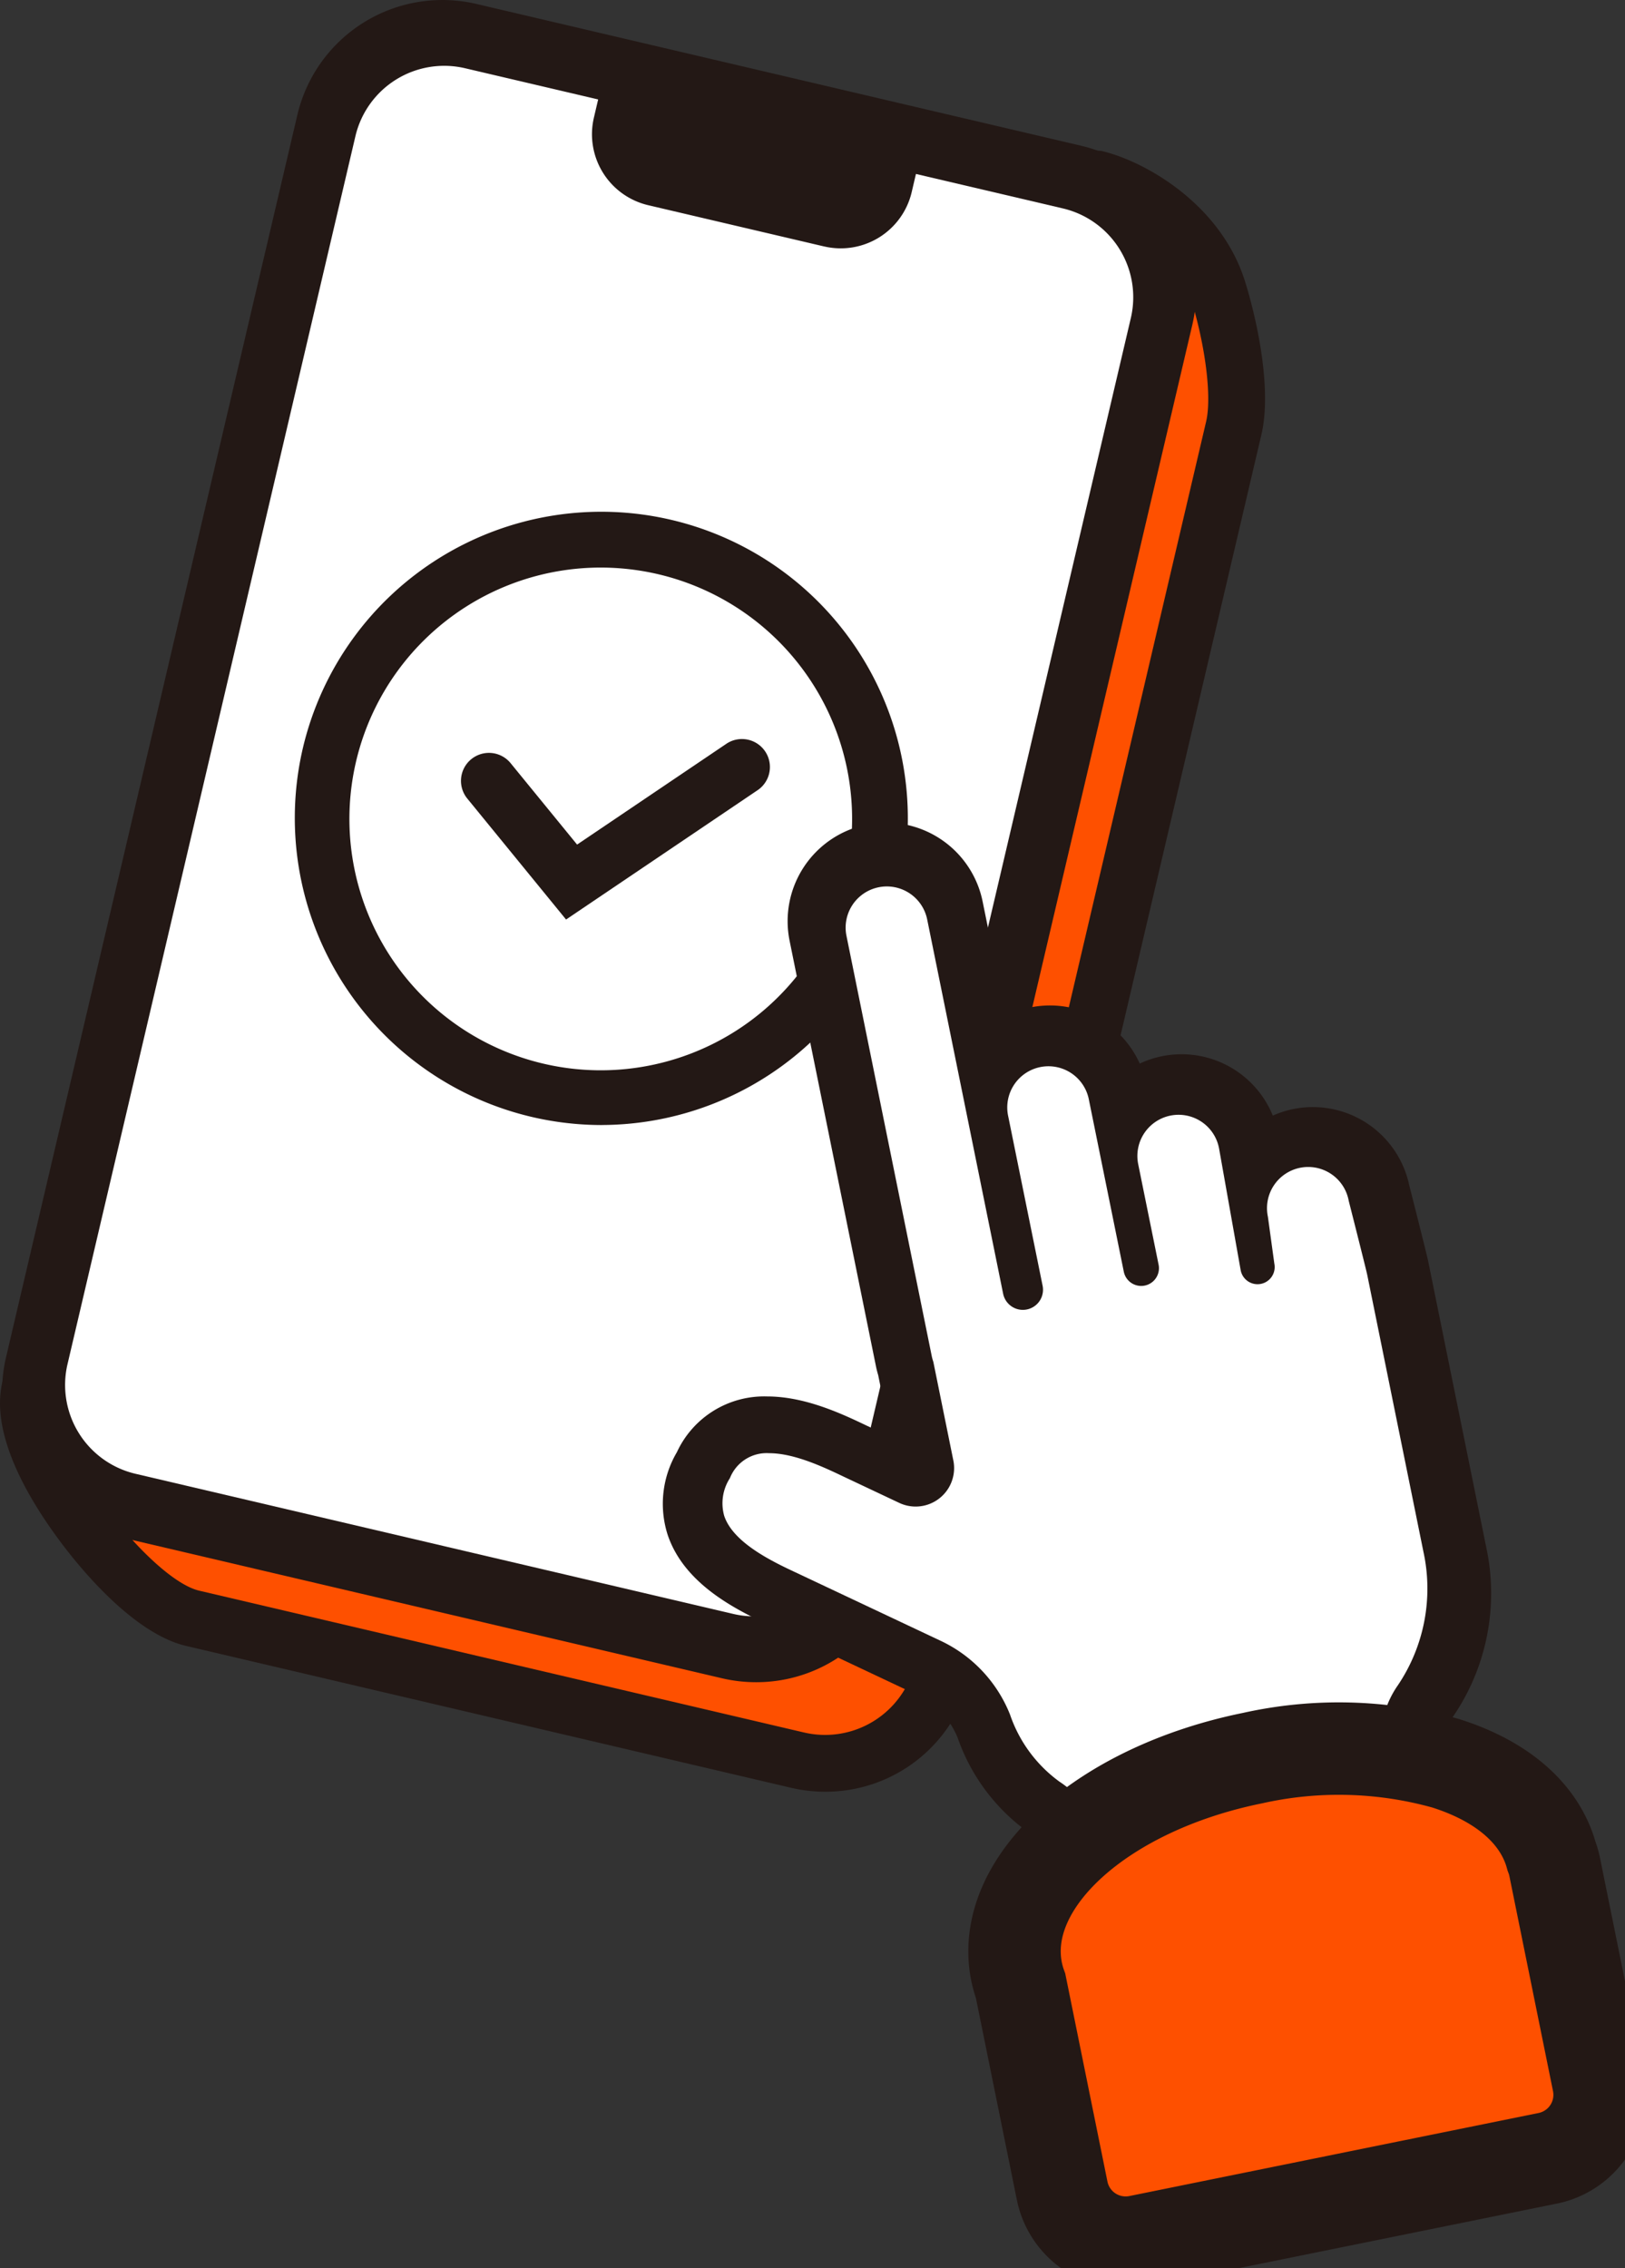
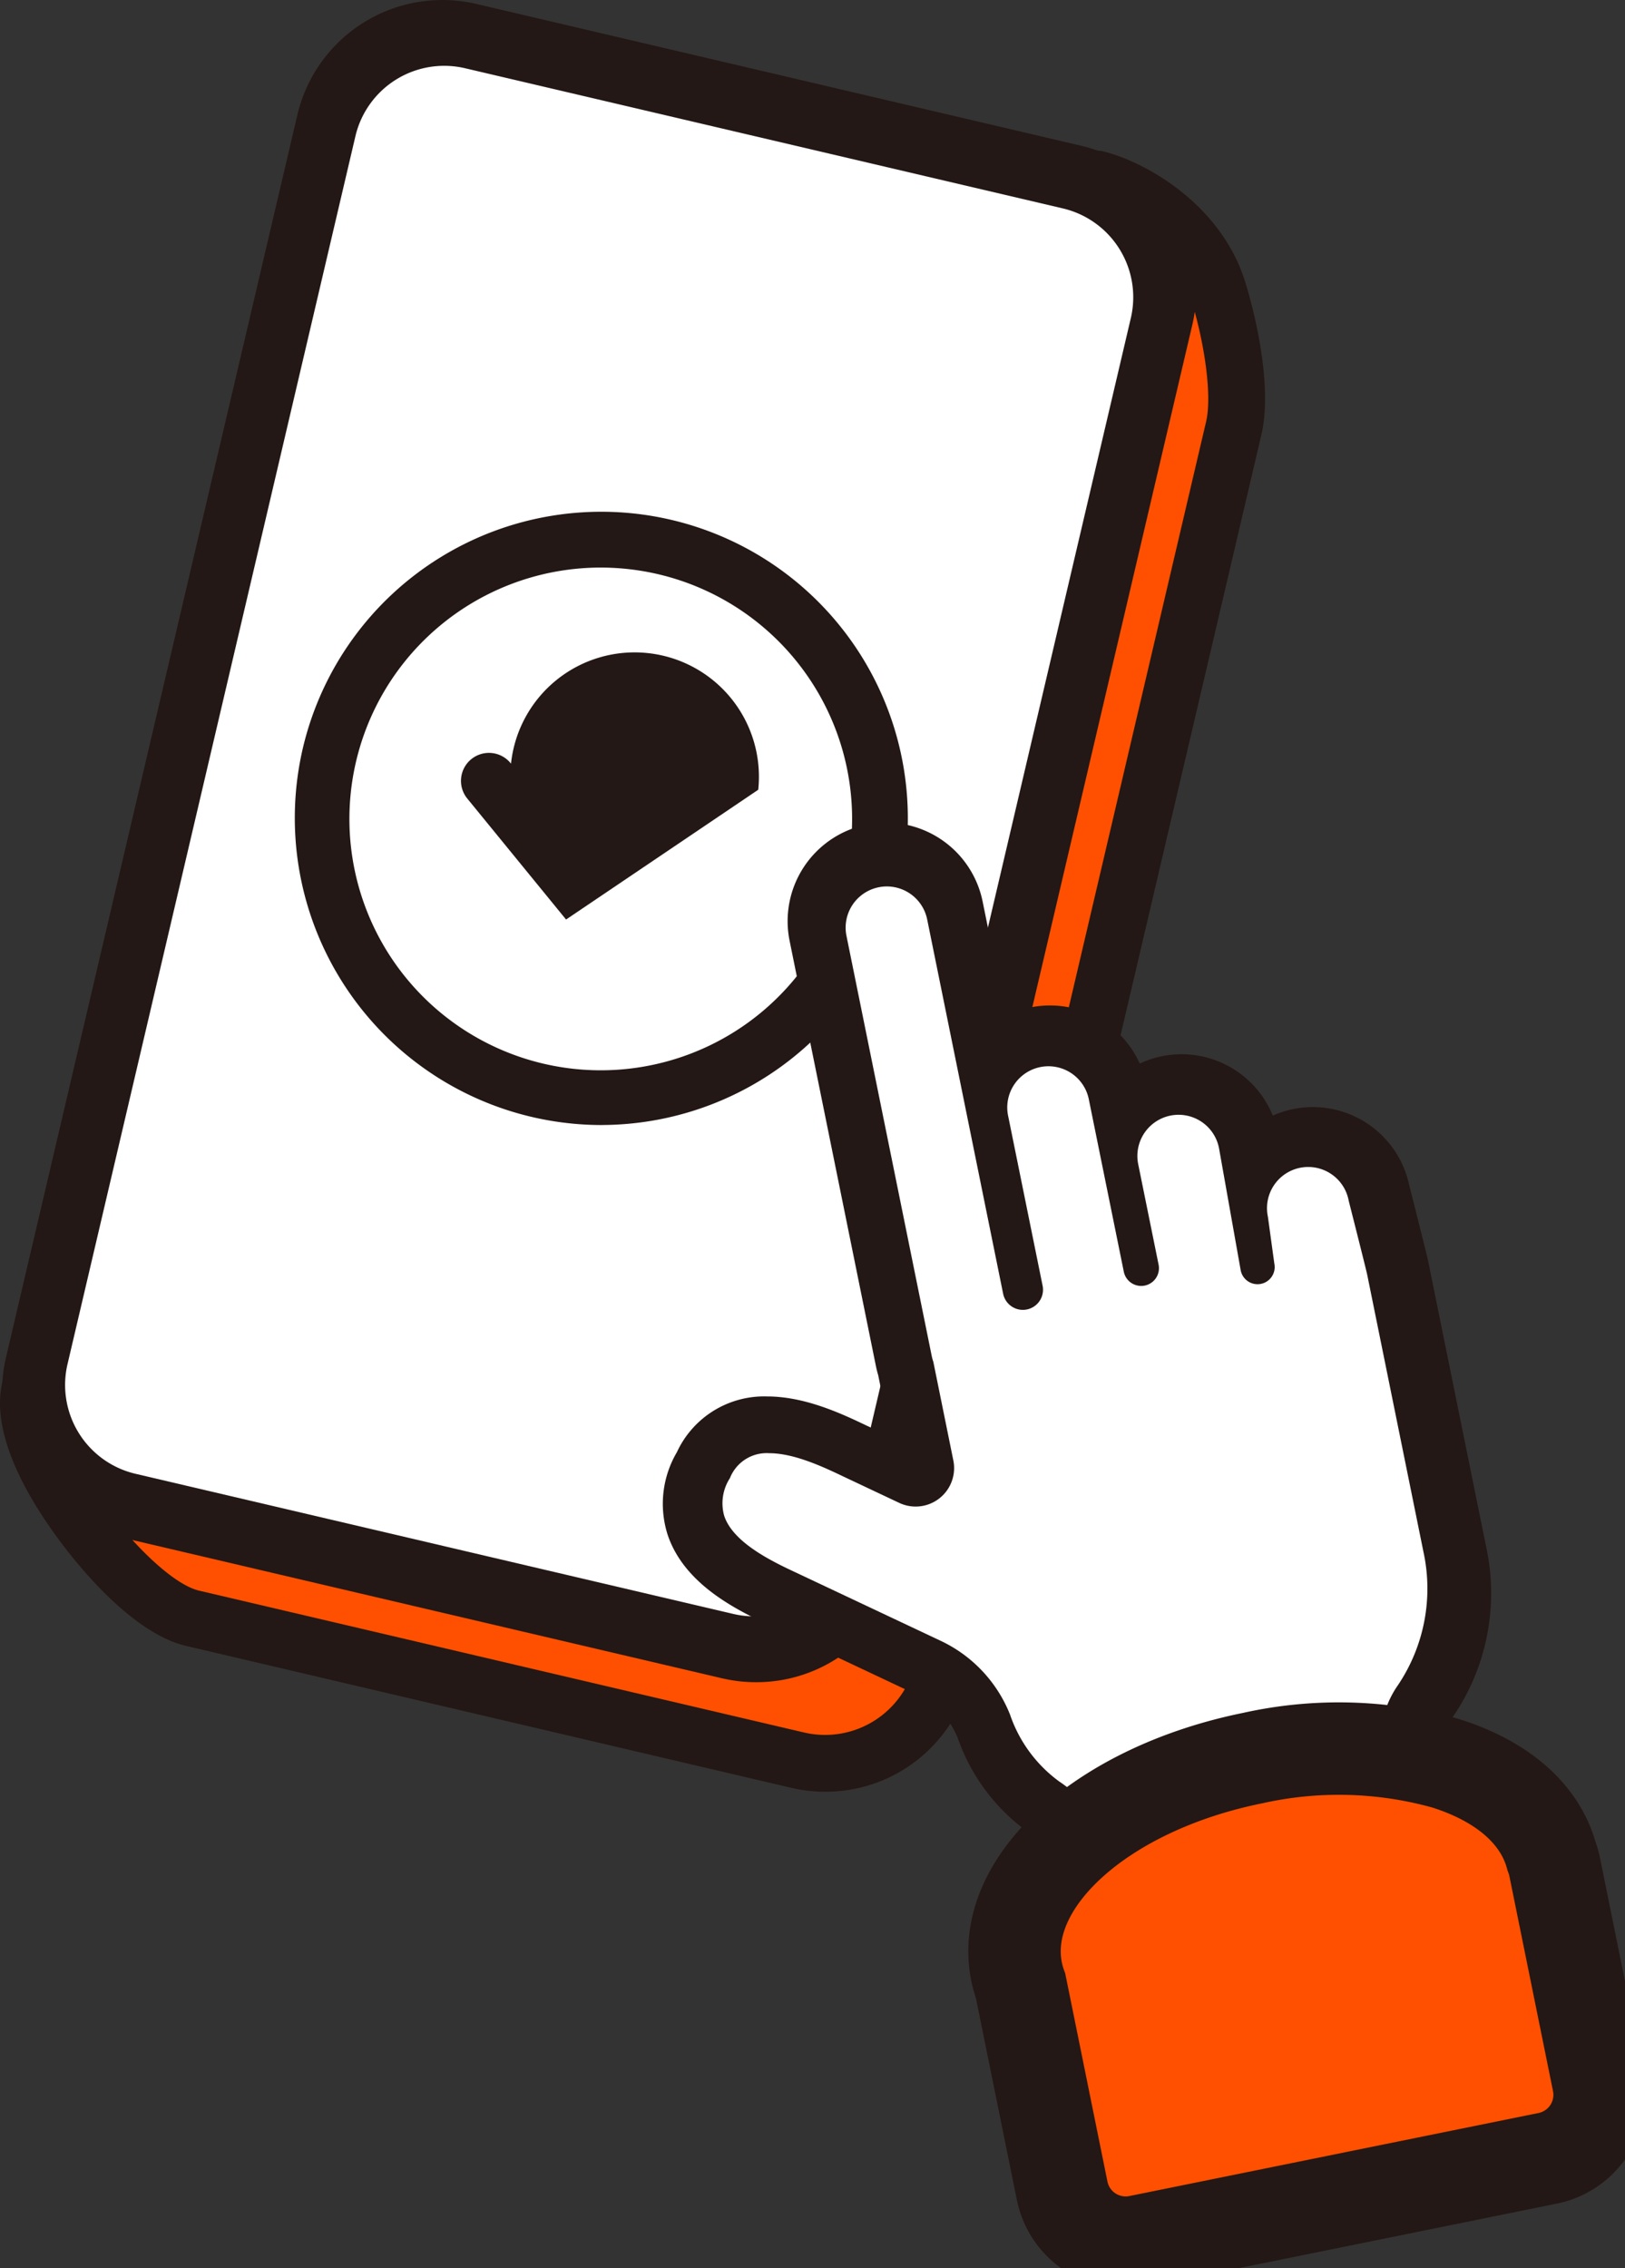
<svg xmlns="http://www.w3.org/2000/svg" id="グループ_271" data-name="グループ 271" width="151.614" height="211.594" viewBox="0 0 151.614 211.594">
  <rect x="0" y="0" width="151.614" height="211.594" fill="#333333" stroke="none" />
  <defs>
    <clipPath id="clip-path">
      <rect id="長方形_274" data-name="長方形 274" width="151.614" height="211.594" fill="none" />
    </clipPath>
  </defs>
  <g id="グループ_270" data-name="グループ 270" clip-path="url(#clip-path)">
    <path id="パス_842" data-name="パス 842" d="M76.986,175.528a13.943,13.943,0,0,1-3.182-.369l-56.425-13.23c-4.932-1.157-9.889-7.227-11.791-9.784C2.52,148.021-.9,142.1.217,137.326l.039-.169L34.244,29.09A13.9,13.9,0,0,1,50.409,18.85l52.353,3.6c4.109.963,11.194,5,13.424,12.251,1.327,4.315,2.419,10.313,1.507,14.206L90.52,164.793a13.849,13.849,0,0,1-13.533,10.735" transform="translate(0 -8.369)" fill="#231815" />
    <path id="パス_843" data-name="パス 843" d="M79.347,174.34,22.922,161.11c-4.629-1.086-14.3-13.605-13.214-18.235l33.97-108a8.611,8.611,0,0,1,10.348-6.417l55.73,3.359c4.629,1.085,8.2,15.59,7.111,20.219L89.7,167.923a8.61,8.61,0,0,1-10.348,6.417" transform="translate(-4.334 -12.708)" fill="#fe5000" />
    <path id="パス_844" data-name="パス 844" d="M70.695,156.941a13.946,13.946,0,0,1-3.182-.369l-56.425-13.23A13.924,13.924,0,0,1,.722,126.626L27.9,10.735A13.9,13.9,0,0,1,44.611.369L101.036,13.6A13.907,13.907,0,0,1,111.4,30.315L84.228,146.206a13.849,13.849,0,0,1-13.533,10.735" transform="translate(-0.159)" fill="#231815" />
    <path id="パス_845" data-name="パス 845" d="M73.391,155.6,17.615,142.525A8.511,8.511,0,0,1,11.271,132.3L38.133,17.737a8.511,8.511,0,0,1,10.229-6.343l55.776,13.078A8.511,8.511,0,0,1,110.481,34.7L83.62,149.26A8.511,8.511,0,0,1,73.391,155.6" transform="translate(-4.973 -5.028)" fill="#fff" />
-     <path id="パス_846" data-name="パス 846" d="M122.121,28.2l-16.4-3.846a6.8,6.8,0,0,1-5.071-8.178l1.08-4.606L131.38,18.52l-1.08,4.607a6.8,6.8,0,0,1-8.178,5.071" transform="translate(-45.237 -5.209)" fill="#231815" />
    <path id="パス_847" data-name="パス 847" d="M106.043,123.59a25.993,25.993,0,1,1-19.282-31.3,25.993,25.993,0,0,1,19.282,31.3" transform="translate(-24.654 -41.237)" fill="#fff" />
    <path id="パス_848" data-name="パス 848" d="M78.672,144.055A28.646,28.646,0,0,1,50.79,108.832a28.6,28.6,0,1,1,55.657,13.22h0a28.633,28.633,0,0,1-27.775,22m-.1-52.006a23.451,23.451,0,1,0,5.448.642,23.571,23.571,0,0,0-5.448-.642" transform="translate(-22.519 -39.095)" fill="#231815" />
    <path id="パス_849" data-name="パス 849" d="M83.049,131.47l7.673,9.4,15.96-10.774" transform="translate(-37.394 -58.576)" fill="#fff" />
-     <path id="パス_850" data-name="パス 850" d="M88.07,142.225l-9.18-11.243a2.61,2.61,0,1,1,4.043-3.3l6.166,7.551,13.985-9.442A2.61,2.61,0,0,1,106,130.118Z" transform="translate(-35.256 -56.438)" fill="#231815" />
+     <path id="パス_850" data-name="パス 850" d="M88.07,142.225l-9.18-11.243a2.61,2.61,0,1,1,4.043-3.3A2.61,2.61,0,0,1,106,130.118Z" transform="translate(-35.256 -56.438)" fill="#231815" />
    <path id="パス_851" data-name="パス 851" d="M148.98,237.273a5.284,5.284,0,0,0-2.263-3.375,18.2,18.2,0,0,1-6.726-8.912,7.542,7.542,0,0,0-3.848-4.028L122.667,214.6c-3.048-1.423-8.155-3.805-9.739-8.571a9.494,9.494,0,0,1,.869-7.685,8.966,8.966,0,0,1,8.41-5.2c3.587,0,7.034,1.644,9.316,2.732l2.226,1.051-1.173-5.781c-.082-.27-.151-.545-.206-.816l-8.058-39.7a9.189,9.189,0,0,1,7.18-10.834,9.186,9.186,0,0,1,10.831,7.178l2.165,10.668a9.184,9.184,0,0,1,12.493,4.447,9.19,9.19,0,0,1,12.415,4.854,9.189,9.189,0,0,1,12.724,6.479c.61,2.4,1.658,6.542,1.775,7.117l5.517,27.183a20.392,20.392,0,0,1-3.484,15.7,3.717,3.717,0,0,0-.593,2.833l4.713,23.226L152.984,257Z" transform="translate(-50.642 -62.863)" fill="#231815" />
    <path id="パス_852" data-name="パス 852" d="M158.534,240.62a10.482,10.482,0,0,0-4.512-6.68,12.869,12.869,0,0,1-4.591-6.247,12.858,12.858,0,0,0-6.471-6.879l-13.311-6.277c-2.256-1.052-6.032-2.814-6.885-5.383a4.318,4.318,0,0,1,.517-3.49l.027-.052a3.682,3.682,0,0,1,3.655-2.3c2.359,0,5.124,1.319,6.954,2.191l5.176,2.443a3.589,3.589,0,0,0,5.05-3.961l-1.865-9.192-.029-.09a3.95,3.95,0,0,1-.118-.442l-7.959-39.217a3.842,3.842,0,1,1,7.531-1.529l7.087,34.923a1.879,1.879,0,0,0,3.683-.747l-3.207-15.8a3.843,3.843,0,1,1,7.531-1.529l3.251,16.019a1.656,1.656,0,1,0,3.246-.659l-1.895-9.337a3.843,3.843,0,1,1,7.532-1.529l2.026,11.409a1.6,1.6,0,1,0,3.136-.637l-.6-4.374a3.843,3.843,0,1,1,7.532-1.529l.016.073c.621,2.443,1.637,6.468,1.718,6.87l5.247,25.854a16.137,16.137,0,0,1-2.391,12.446,8.929,8.929,0,0,0-1.434,6.849L187.8,249.63l-26.35,5.348Z" transform="translate(-55.196 -67.736)" fill="#fff" />
    <path id="パス_853" data-name="パス 853" d="M226.649,327.857l-4.077-20.091a6.085,6.085,0,0,0-.284-.961c-1.069-3.934-4.558-7-9.911-8.683a36.946,36.946,0,0,0-17.984-.472c-14.036,2.849-23.708,11.6-22.018,19.932a9.72,9.72,0,0,0,.377,1.33l3.875,19.1a6.043,6.043,0,0,0,7.126,4.721l38.175-7.747a6.043,6.043,0,0,0,4.722-7.126" transform="translate(-77.527 -133.627)" fill="#fe5000" />
    <path id="パス_854" data-name="パス 854" d="M226.649,327.857l-4.077-20.091a6.085,6.085,0,0,0-.284-.961c-1.069-3.934-4.558-7-9.911-8.683a36.946,36.946,0,0,0-17.984-.472c-14.036,2.849-23.708,11.6-22.018,19.932a9.72,9.72,0,0,0,.377,1.33l3.875,19.1a6.043,6.043,0,0,0,7.126,4.721l38.175-7.747a6.043,6.043,0,0,0,4.722-7.126Z" transform="translate(-77.527 -133.627)" fill="none" stroke="#231815" stroke-miterlimit="10" stroke-width="8.623" />
  </g>
</svg>